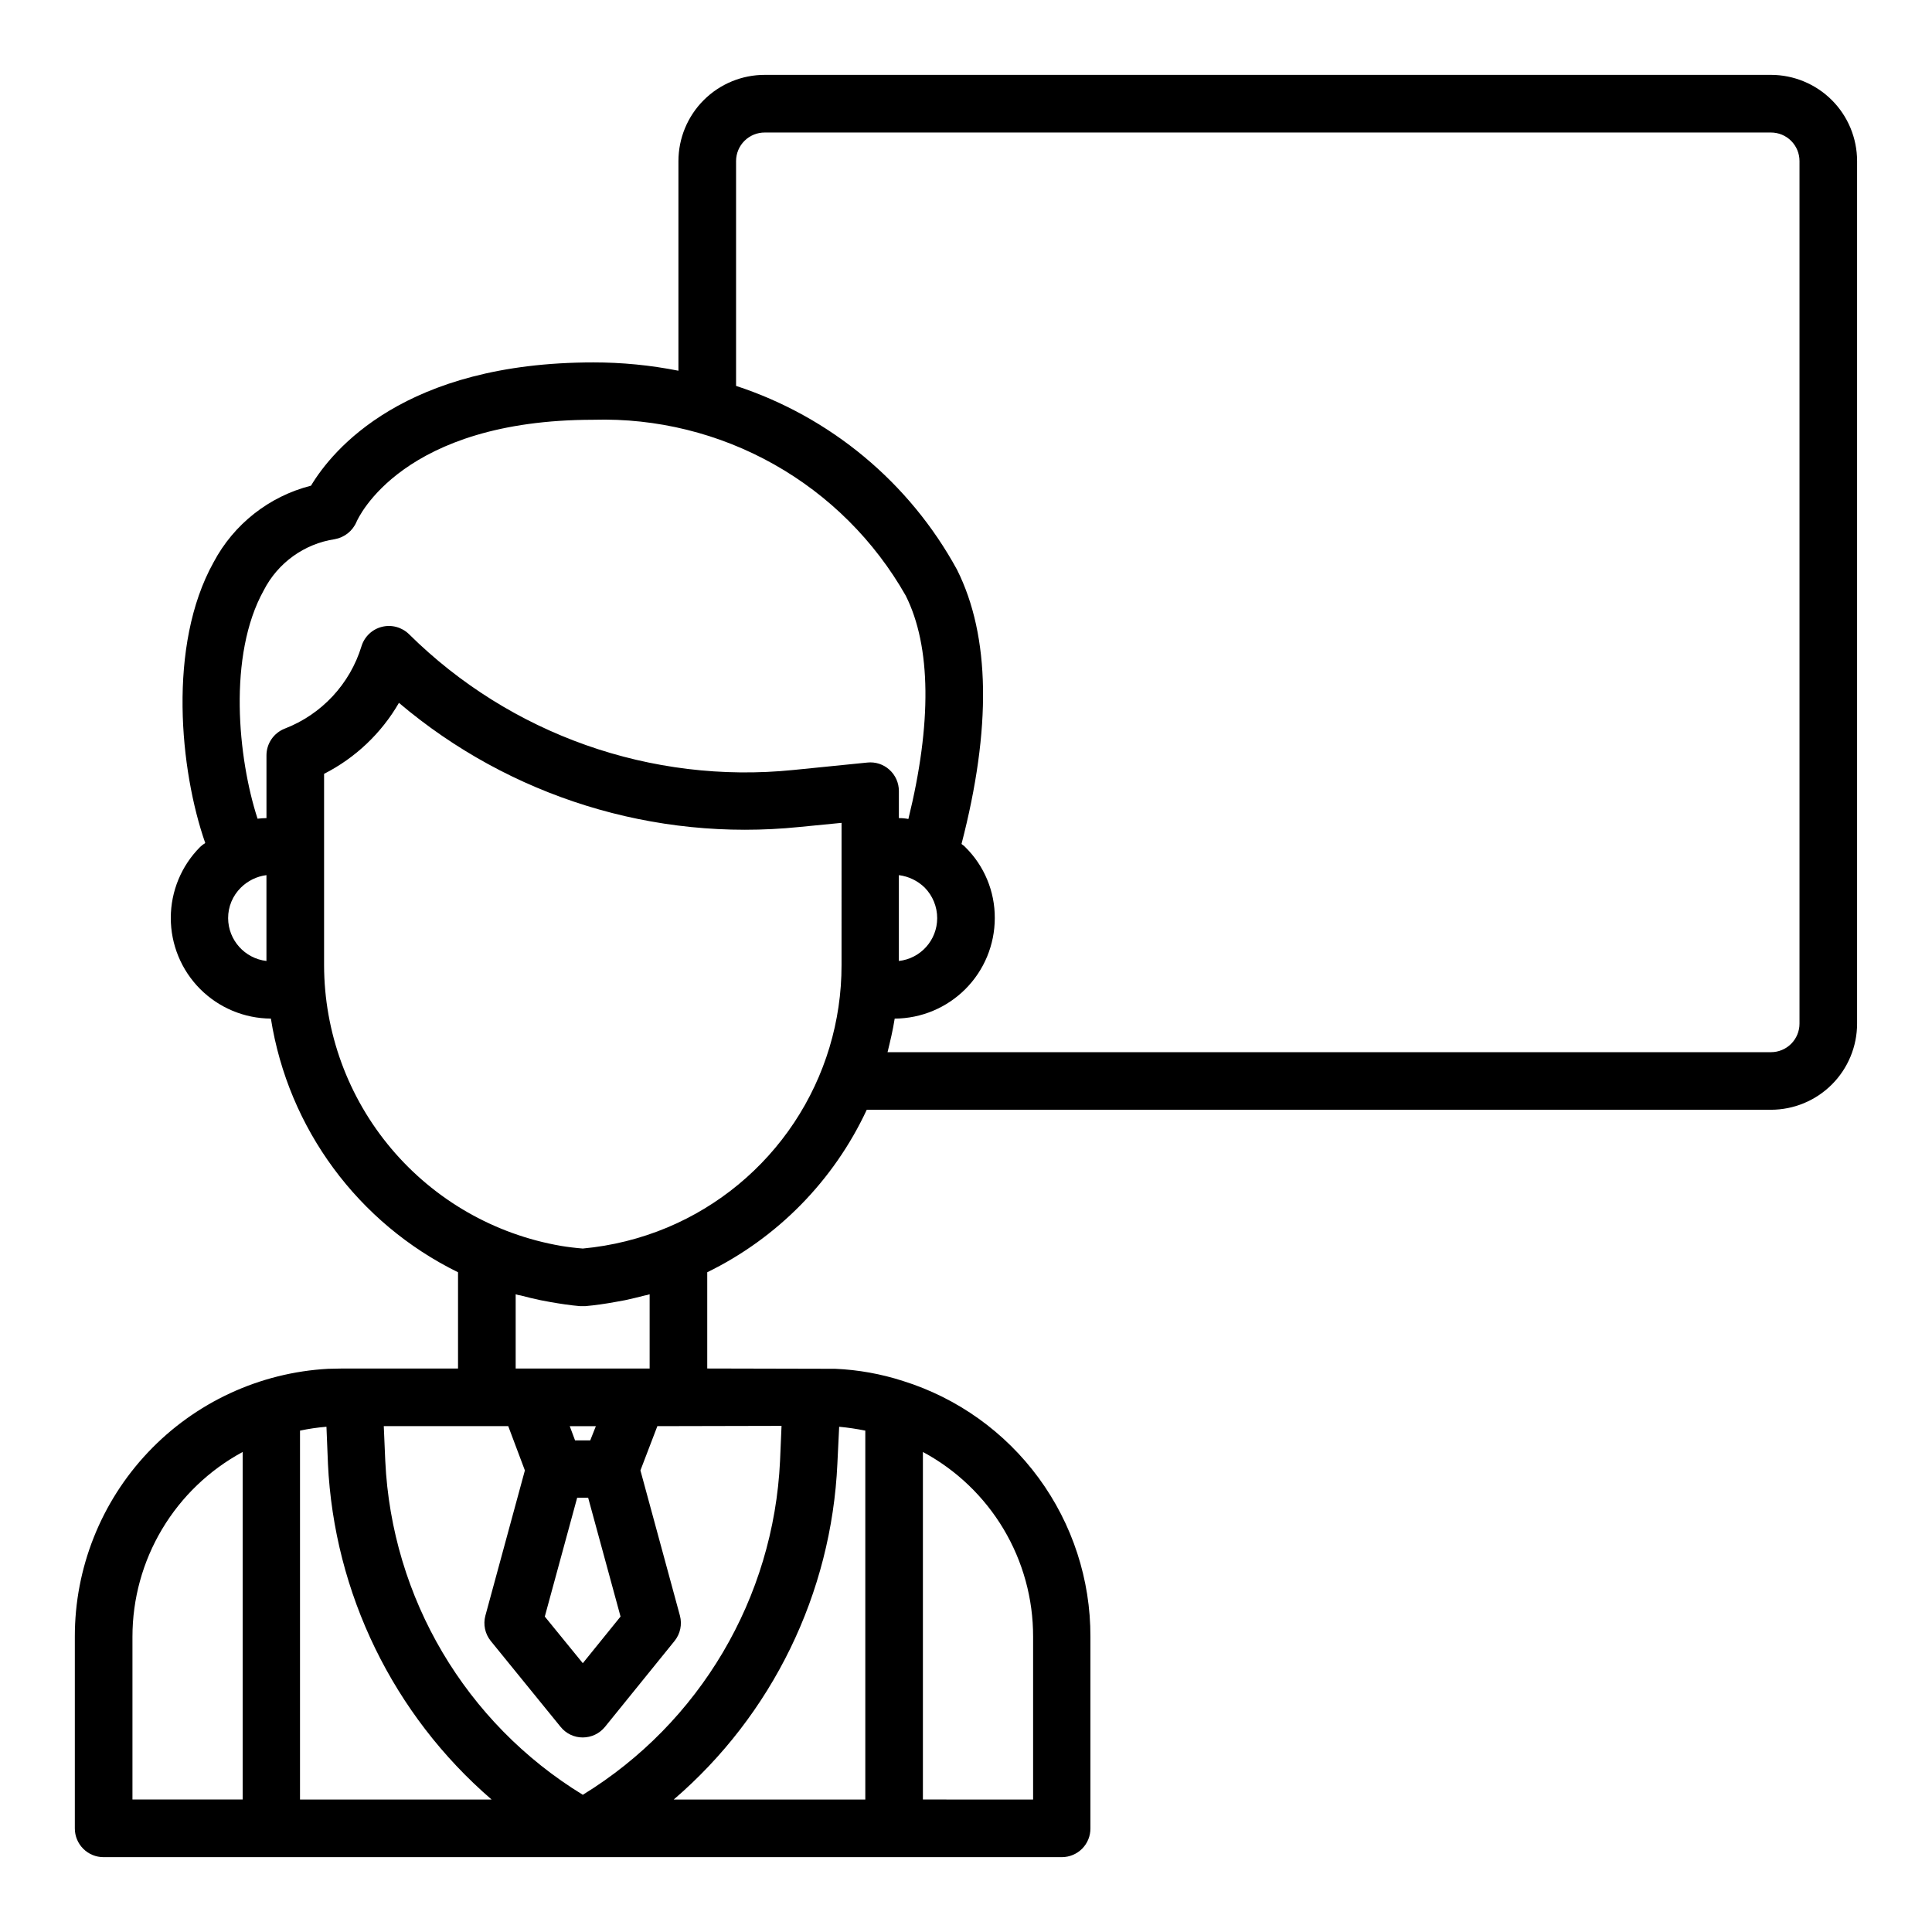
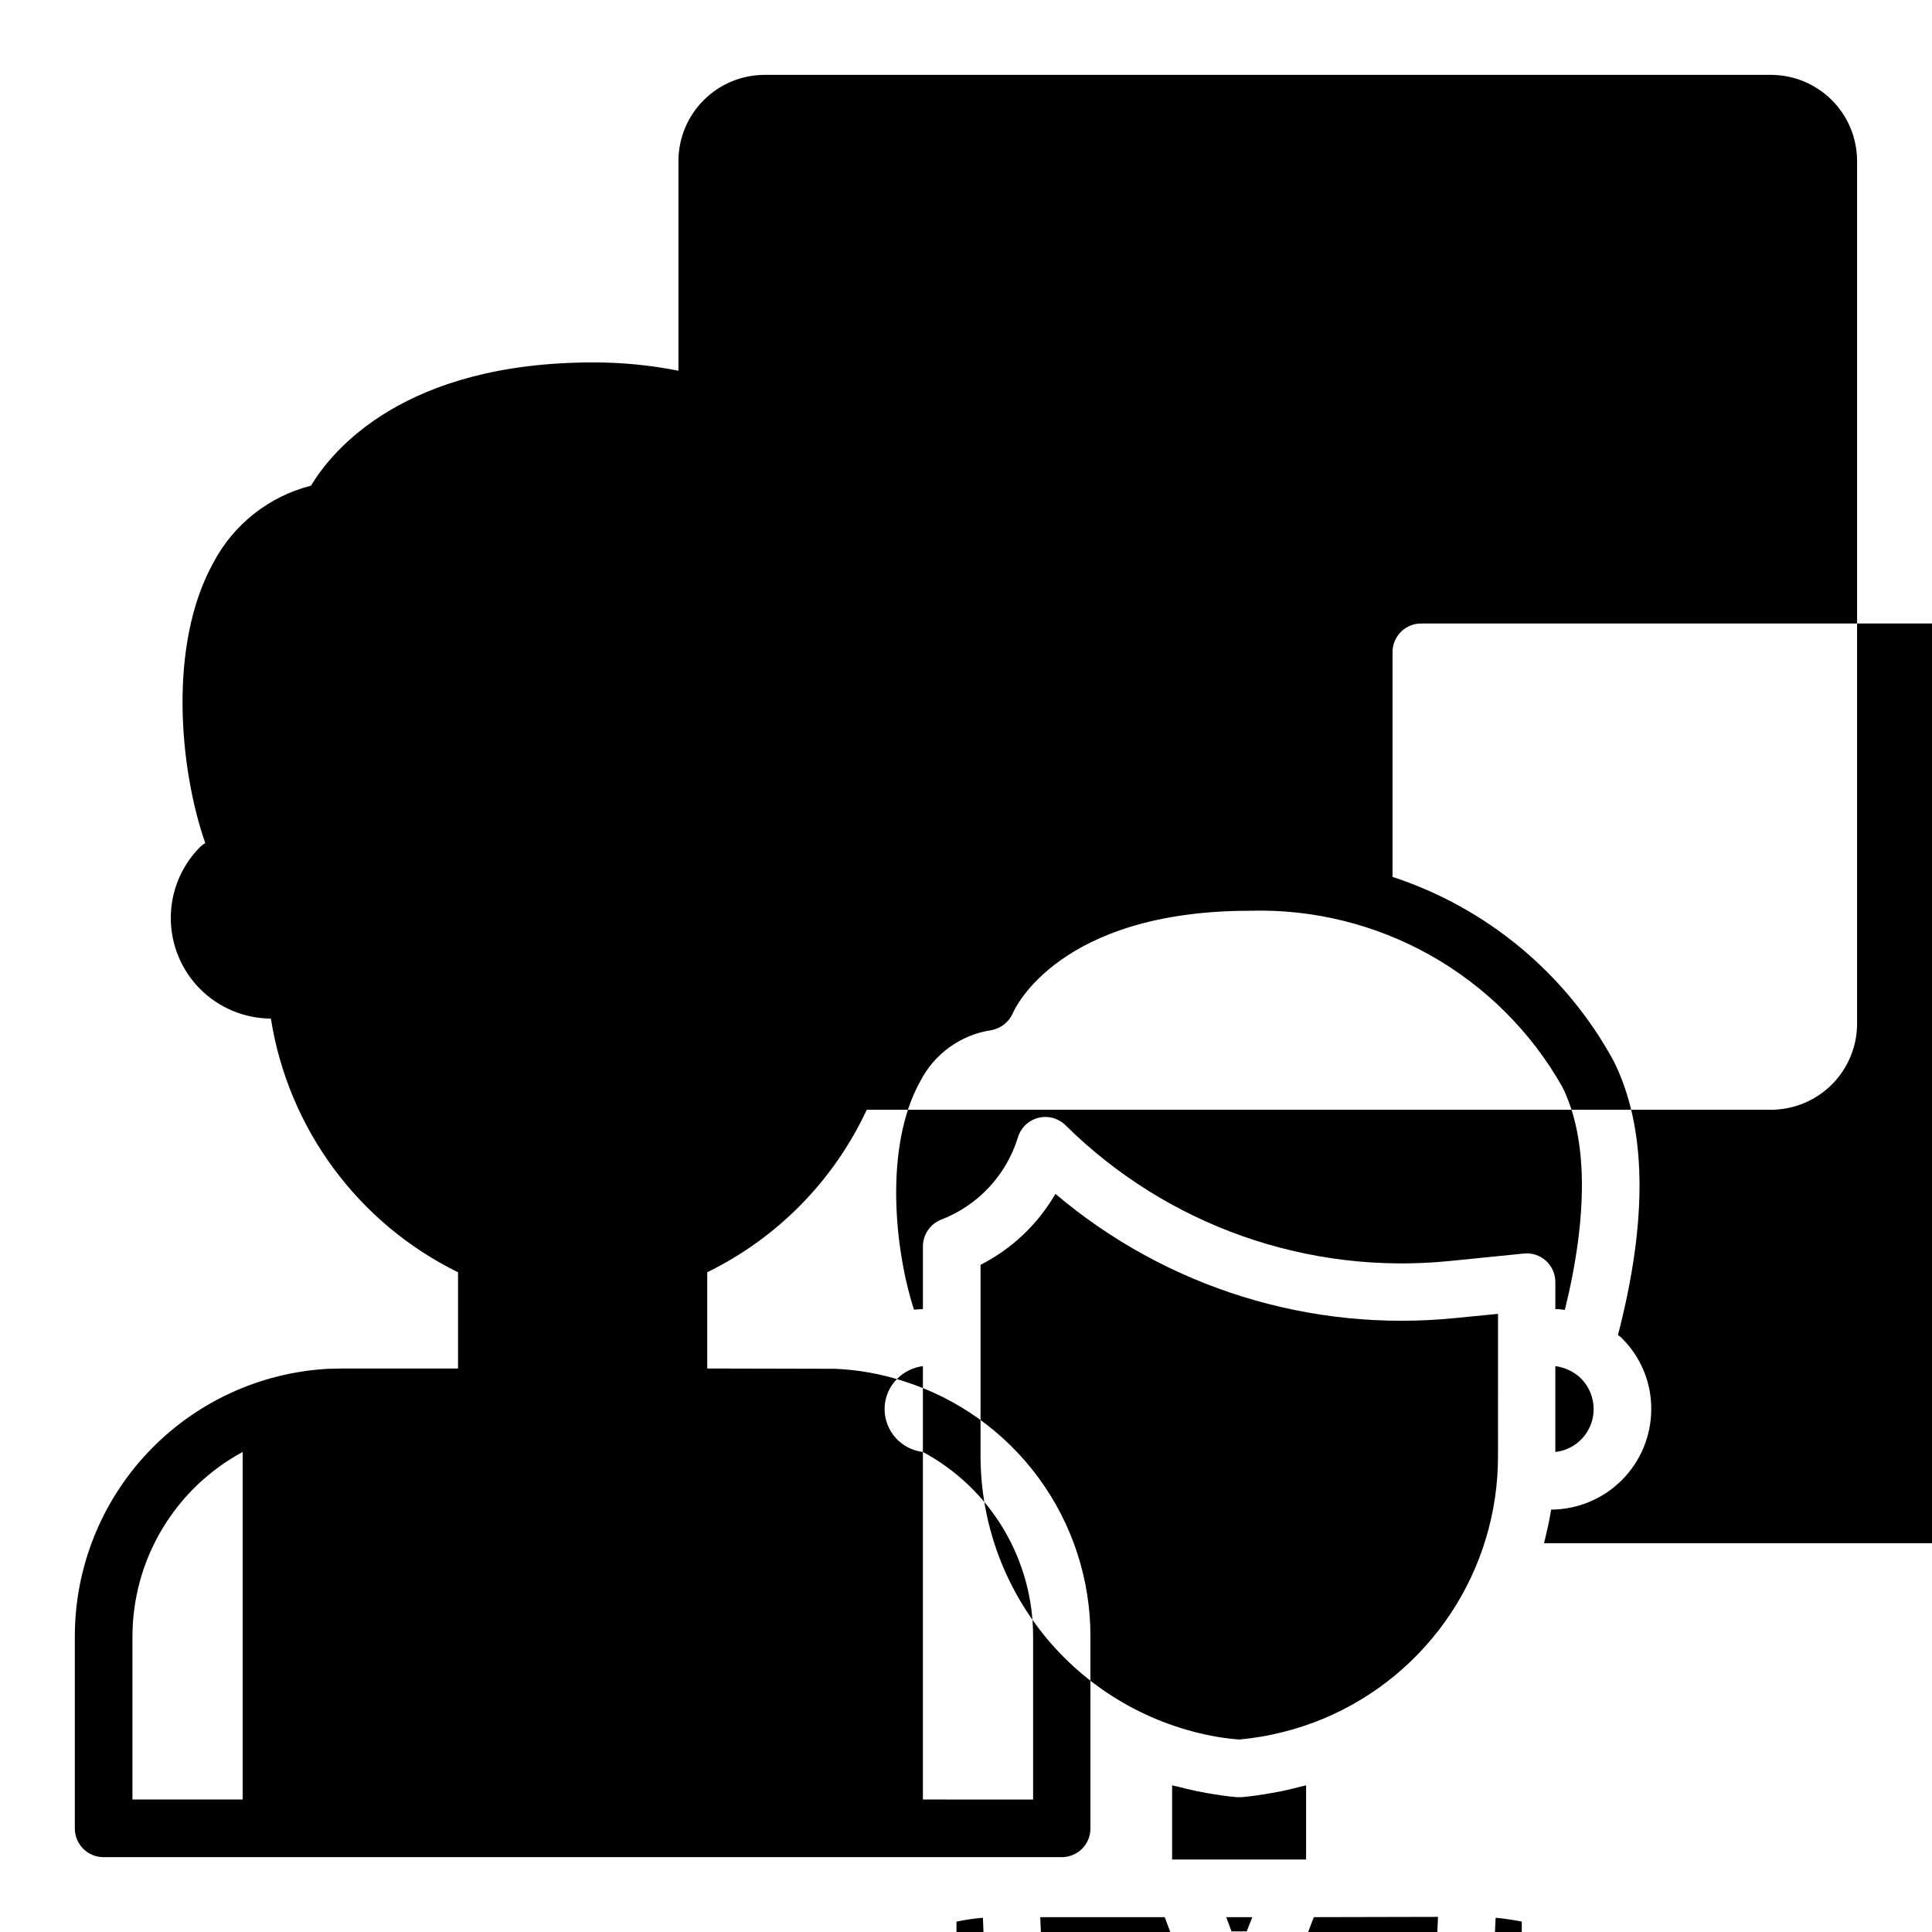
<svg xmlns="http://www.w3.org/2000/svg" fill="#000000" width="800px" height="800px" version="1.1" viewBox="144 144 512 512">
-   <path d="m613.33 163.84h-266.63c-6.062-0.012-11.887 2.387-16.184 6.672-4.293 4.281-6.715 10.094-6.723 16.16v55.578-0.004c-7.414-1.469-14.953-2.207-22.512-2.203-50.145 0-69.195 23.223-74.863 32.668-11.09 2.82-20.469 10.199-25.82 20.312-12.281 22.043-8.895 55.262-2.203 74.391h-0.004c-0.477 0.293-0.926 0.637-1.336 1.023-4.984 4.988-7.785 11.754-7.793 18.805-0.008 7.055 2.777 13.824 7.75 18.828 4.973 5 11.723 7.828 18.777 7.867 4.606 29.145 23.105 54.223 49.594 67.227v25.504h-30.465l-3.938 0.078c-18.156 0.988-35.242 8.902-47.734 22.113-12.492 13.211-19.441 30.711-19.414 48.895v50.773c-0.008 2.027 0.793 3.977 2.227 5.41 1.434 1.438 3.383 2.238 5.41 2.227h253.95c2.016-0.008 3.945-0.816 5.367-2.246 1.418-1.434 2.207-3.375 2.188-5.391v-50.773c0.043-15.121-4.758-29.859-13.695-42.055-8.938-12.195-21.543-21.211-35.977-25.727-5.809-1.875-11.848-2.961-17.945-3.227l-33.93-0.078v-25.504c18.605-9.094 33.527-24.293 42.273-43.062h239.62c6.051-0.004 11.855-2.41 16.137-6.691 4.281-4.277 6.688-10.082 6.691-16.137v-228.6c-0.004-6.055-2.41-11.859-6.691-16.141-4.281-4.277-10.086-6.684-16.137-6.691zm-405.02 457.05h-29.207v-43.137c-0.004-10.039 2.707-19.891 7.852-28.512 5.141-8.621 12.52-15.688 21.355-20.453zm180.27-92.102c8.844 4.75 16.234 11.816 21.379 20.438 5.144 8.625 7.848 18.484 7.824 28.527v43.141l-29.203-0.004zm-173.97-130.12c-5.762-0.672-10.121-5.535-10.156-11.336-0.012-3.047 1.211-5.973 3.387-8.109 1.832-1.812 4.211-2.977 6.769-3.305zm8.895 222.23v-97.77c2.312-0.488 4.652-0.832 7.008-1.023l0.395 9.762h-0.004c1.633 34.371 17.316 66.562 43.375 89.031zm142.41-89.031 0.473-9.762c2.324 0.219 4.637 0.562 6.926 1.023v97.77h-50.773c26.117-22.426 41.812-54.641 43.375-89.031zm-14.801-9.996-0.395 9.289v-0.004c-1.695 36.332-21.27 69.465-52.27 88.484-31.043-18.988-50.652-52.133-52.348-88.484l-0.395-9.211h32.984l4.41 11.73-10.469 38.496h-0.004c-0.621 2.328-0.094 4.812 1.418 6.691l18.5 22.75c1.43 1.801 3.606 2.844 5.902 2.832 2.293-0.004 4.465-1.047 5.902-2.832l18.422-22.75c1.512-1.879 2.035-4.363 1.418-6.691l-10.469-38.496 4.488-11.73zm-54.16 19.047h2.914l8.582 31.488-10 12.359-10.074-12.359zm-1.969-18.973h6.926l-1.496 3.777h-4.016zm-14.328-15.273v-19.68l0.004 0.004c0.434 0.152 0.883 0.258 1.336 0.316 1.73 0.473 3.465 0.867 5.273 1.258 0.867 0.156 1.652 0.316 2.519 0.473 2.676 0.473 5.273 0.867 7.949 1.102h1.34c2.676-0.234 5.352-0.629 7.949-1.102l2.598-0.473c1.73-0.395 3.543-0.789 5.273-1.258h0.004c0.43-0.07 0.848-0.176 1.258-0.316v19.68zm86.359-106.9c0.016 14.844-4.352 29.359-12.559 41.727-8.211 12.367-19.887 22.035-33.574 27.785-7.148 2.992-14.715 4.875-22.434 5.59-1.969-0.156-3.938-0.395-5.824-0.707v-0.004c-17.543-3.031-33.453-12.152-44.93-25.762-11.477-13.605-17.785-30.828-17.812-48.629v-50.695c8.293-4.223 15.184-10.758 19.84-18.812 29.406 24.918 67.688 36.801 106.04 32.902l11.258-1.102zm-12.754-51.719c-37.621 3.812-74.98-9.383-101.86-35.977-1.887-1.859-4.609-2.606-7.184-1.961-2.57 0.641-4.621 2.578-5.41 5.113-3.062 10.043-10.586 18.117-20.391 21.883-2.902 1.152-4.809 3.961-4.801 7.086v16.609c-0.789 0-1.574 0.078-2.363 0.156-5.195-15.98-7.949-43.297 1.652-60.535 3.731-7.277 10.73-12.316 18.816-13.539 2.562-0.457 4.723-2.176 5.746-4.566 0.473-1.102 12.203-27.078 62.82-27.078v-0.004c16.719-0.477 33.258 3.613 47.832 11.82 14.578 8.211 26.641 20.234 34.902 34.785 6.769 13.461 6.926 33.93 0.707 59.199v-0.004c-0.828-0.16-1.672-0.238-2.519-0.234v-7.164c0.008-2.164-0.91-4.223-2.519-5.668-1.582-1.43-3.703-2.117-5.824-1.891zm38.102 39.281c-0.008 5.812-4.379 10.691-10.156 11.336v-22.75c2.582 0.328 4.988 1.488 6.848 3.305 2.125 2.168 3.312 5.078 3.309 8.109zm228.52 27.945c0 2.004-0.797 3.926-2.211 5.344-1.418 1.418-3.34 2.215-5.344 2.215h-234.12c0.707-2.914 1.418-5.824 1.891-8.895 7.039-0.035 13.777-2.852 18.75-7.836 4.969-4.984 7.766-11.734 7.777-18.773 0.043-7.102-2.797-13.922-7.871-18.891-0.234-0.316-0.629-0.473-0.945-0.789 7.949-30.621 7.637-55.027-1.18-72.66-12.605-23.105-33.555-40.531-58.566-48.727v-59.59c0.004-2.019 0.812-3.949 2.246-5.367s3.371-2.207 5.387-2.191h266.63c2.004 0 3.926 0.797 5.344 2.215 1.414 1.414 2.211 3.34 2.211 5.344z" />
+   <path d="m613.33 163.84h-266.63c-6.062-0.012-11.887 2.387-16.184 6.672-4.293 4.281-6.715 10.094-6.723 16.16v55.578-0.004c-7.414-1.469-14.953-2.207-22.512-2.203-50.145 0-69.195 23.223-74.863 32.668-11.09 2.82-20.469 10.199-25.82 20.312-12.281 22.043-8.895 55.262-2.203 74.391h-0.004c-0.477 0.293-0.926 0.637-1.336 1.023-4.984 4.988-7.785 11.754-7.793 18.805-0.008 7.055 2.777 13.824 7.75 18.828 4.973 5 11.723 7.828 18.777 7.867 4.606 29.145 23.105 54.223 49.594 67.227v25.504h-30.465l-3.938 0.078c-18.156 0.988-35.242 8.902-47.734 22.113-12.492 13.211-19.441 30.711-19.414 48.895v50.773c-0.008 2.027 0.793 3.977 2.227 5.41 1.434 1.438 3.383 2.238 5.41 2.227h253.95c2.016-0.008 3.945-0.816 5.367-2.246 1.418-1.434 2.207-3.375 2.188-5.391v-50.773c0.043-15.121-4.758-29.859-13.695-42.055-8.938-12.195-21.543-21.211-35.977-25.727-5.809-1.875-11.848-2.961-17.945-3.227l-33.93-0.078v-25.504c18.605-9.094 33.527-24.293 42.273-43.062h239.62c6.051-0.004 11.855-2.41 16.137-6.691 4.281-4.277 6.688-10.082 6.691-16.137v-228.6c-0.004-6.055-2.41-11.859-6.691-16.141-4.281-4.277-10.086-6.684-16.137-6.691zm-405.02 457.05h-29.207v-43.137c-0.004-10.039 2.707-19.891 7.852-28.512 5.141-8.621 12.52-15.688 21.355-20.453zm180.27-92.102c8.844 4.75 16.234 11.816 21.379 20.438 5.144 8.625 7.848 18.484 7.824 28.527v43.141l-29.203-0.004zc-5.762-0.672-10.121-5.535-10.156-11.336-0.012-3.047 1.211-5.973 3.387-8.109 1.832-1.812 4.211-2.977 6.769-3.305zm8.895 222.23v-97.77c2.312-0.488 4.652-0.832 7.008-1.023l0.395 9.762h-0.004c1.633 34.371 17.316 66.562 43.375 89.031zm142.41-89.031 0.473-9.762c2.324 0.219 4.637 0.562 6.926 1.023v97.77h-50.773c26.117-22.426 41.812-54.641 43.375-89.031zm-14.801-9.996-0.395 9.289v-0.004c-1.695 36.332-21.27 69.465-52.27 88.484-31.043-18.988-50.652-52.133-52.348-88.484l-0.395-9.211h32.984l4.41 11.73-10.469 38.496h-0.004c-0.621 2.328-0.094 4.812 1.418 6.691l18.5 22.75c1.43 1.801 3.606 2.844 5.902 2.832 2.293-0.004 4.465-1.047 5.902-2.832l18.422-22.75c1.512-1.879 2.035-4.363 1.418-6.691l-10.469-38.496 4.488-11.73zm-54.16 19.047h2.914l8.582 31.488-10 12.359-10.074-12.359zm-1.969-18.973h6.926l-1.496 3.777h-4.016zm-14.328-15.273v-19.68l0.004 0.004c0.434 0.152 0.883 0.258 1.336 0.316 1.73 0.473 3.465 0.867 5.273 1.258 0.867 0.156 1.652 0.316 2.519 0.473 2.676 0.473 5.273 0.867 7.949 1.102h1.34c2.676-0.234 5.352-0.629 7.949-1.102l2.598-0.473c1.73-0.395 3.543-0.789 5.273-1.258h0.004c0.43-0.07 0.848-0.176 1.258-0.316v19.68zm86.359-106.9c0.016 14.844-4.352 29.359-12.559 41.727-8.211 12.367-19.887 22.035-33.574 27.785-7.148 2.992-14.715 4.875-22.434 5.59-1.969-0.156-3.938-0.395-5.824-0.707v-0.004c-17.543-3.031-33.453-12.152-44.93-25.762-11.477-13.605-17.785-30.828-17.812-48.629v-50.695c8.293-4.223 15.184-10.758 19.84-18.812 29.406 24.918 67.688 36.801 106.04 32.902l11.258-1.102zm-12.754-51.719c-37.621 3.812-74.98-9.383-101.86-35.977-1.887-1.859-4.609-2.606-7.184-1.961-2.57 0.641-4.621 2.578-5.41 5.113-3.062 10.043-10.586 18.117-20.391 21.883-2.902 1.152-4.809 3.961-4.801 7.086v16.609c-0.789 0-1.574 0.078-2.363 0.156-5.195-15.98-7.949-43.297 1.652-60.535 3.731-7.277 10.73-12.316 18.816-13.539 2.562-0.457 4.723-2.176 5.746-4.566 0.473-1.102 12.203-27.078 62.82-27.078v-0.004c16.719-0.477 33.258 3.613 47.832 11.82 14.578 8.211 26.641 20.234 34.902 34.785 6.769 13.461 6.926 33.93 0.707 59.199v-0.004c-0.828-0.16-1.672-0.238-2.519-0.234v-7.164c0.008-2.164-0.91-4.223-2.519-5.668-1.582-1.43-3.703-2.117-5.824-1.891zm38.102 39.281c-0.008 5.812-4.379 10.691-10.156 11.336v-22.75c2.582 0.328 4.988 1.488 6.848 3.305 2.125 2.168 3.312 5.078 3.309 8.109zm228.52 27.945c0 2.004-0.797 3.926-2.211 5.344-1.418 1.418-3.34 2.215-5.344 2.215h-234.12c0.707-2.914 1.418-5.824 1.891-8.895 7.039-0.035 13.777-2.852 18.75-7.836 4.969-4.984 7.766-11.734 7.777-18.773 0.043-7.102-2.797-13.922-7.871-18.891-0.234-0.316-0.629-0.473-0.945-0.789 7.949-30.621 7.637-55.027-1.18-72.66-12.605-23.105-33.555-40.531-58.566-48.727v-59.59c0.004-2.019 0.812-3.949 2.246-5.367s3.371-2.207 5.387-2.191h266.63c2.004 0 3.926 0.797 5.344 2.215 1.414 1.414 2.211 3.34 2.211 5.344z" />
</svg>